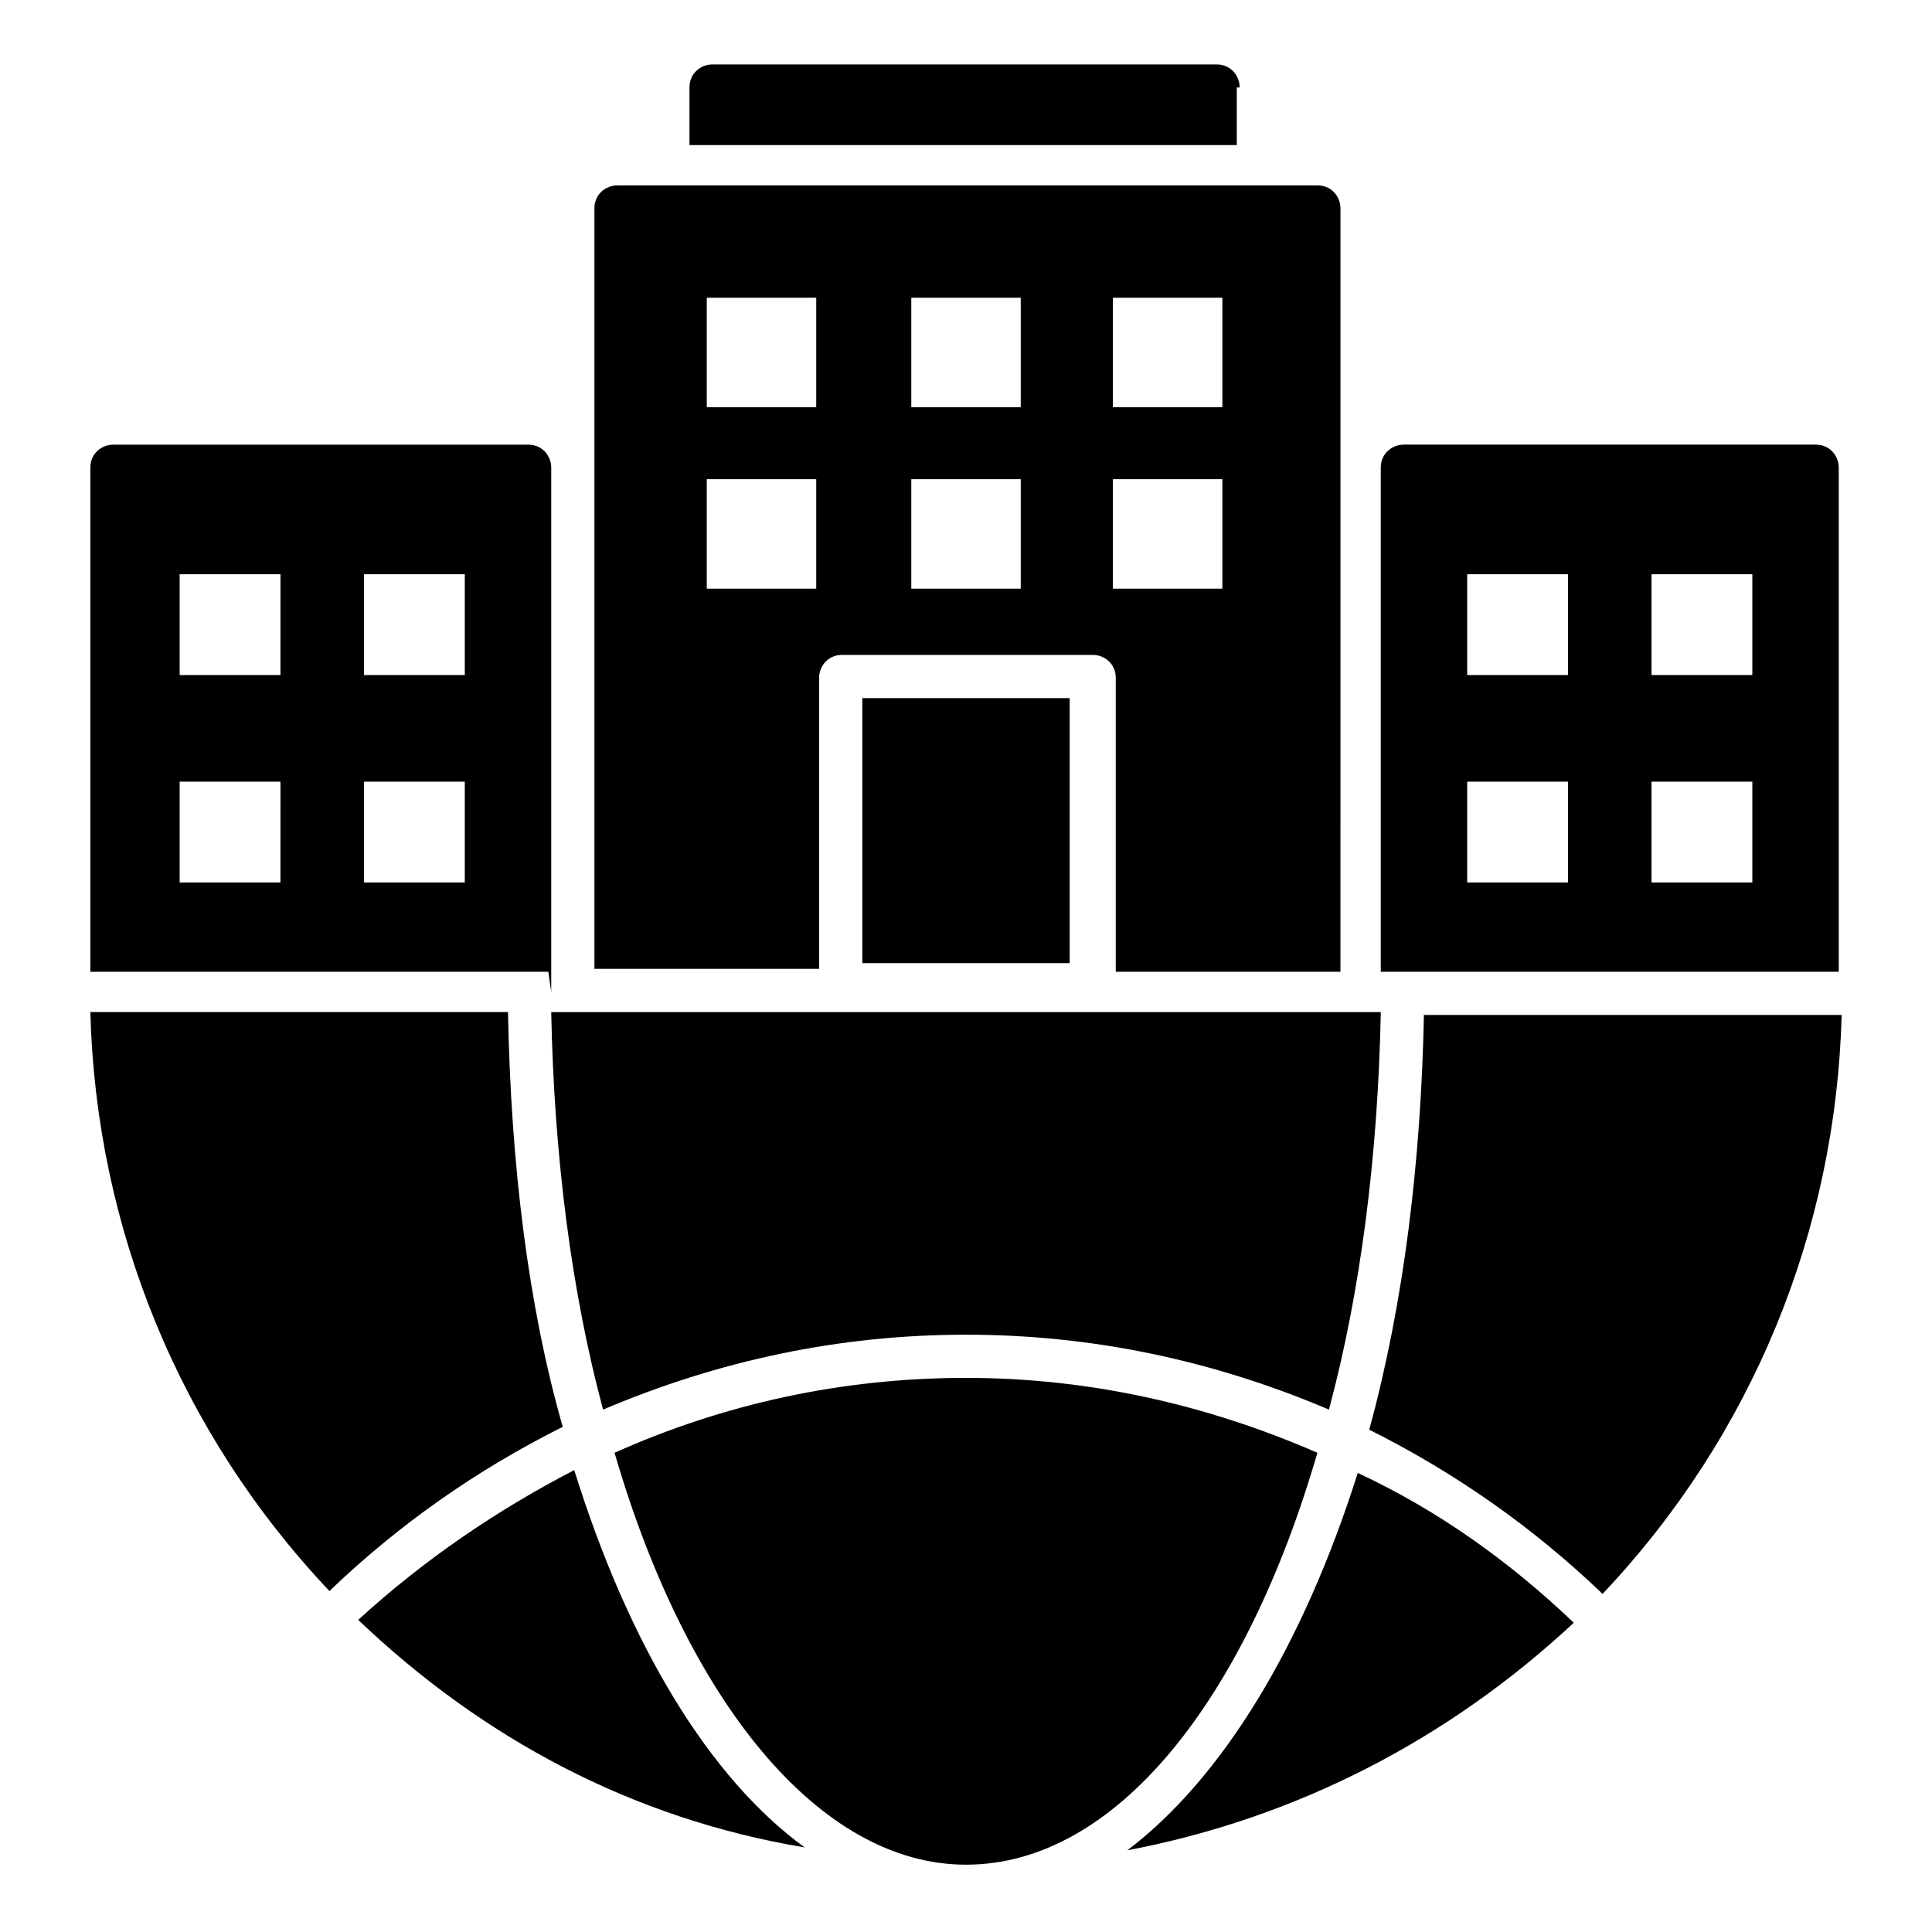
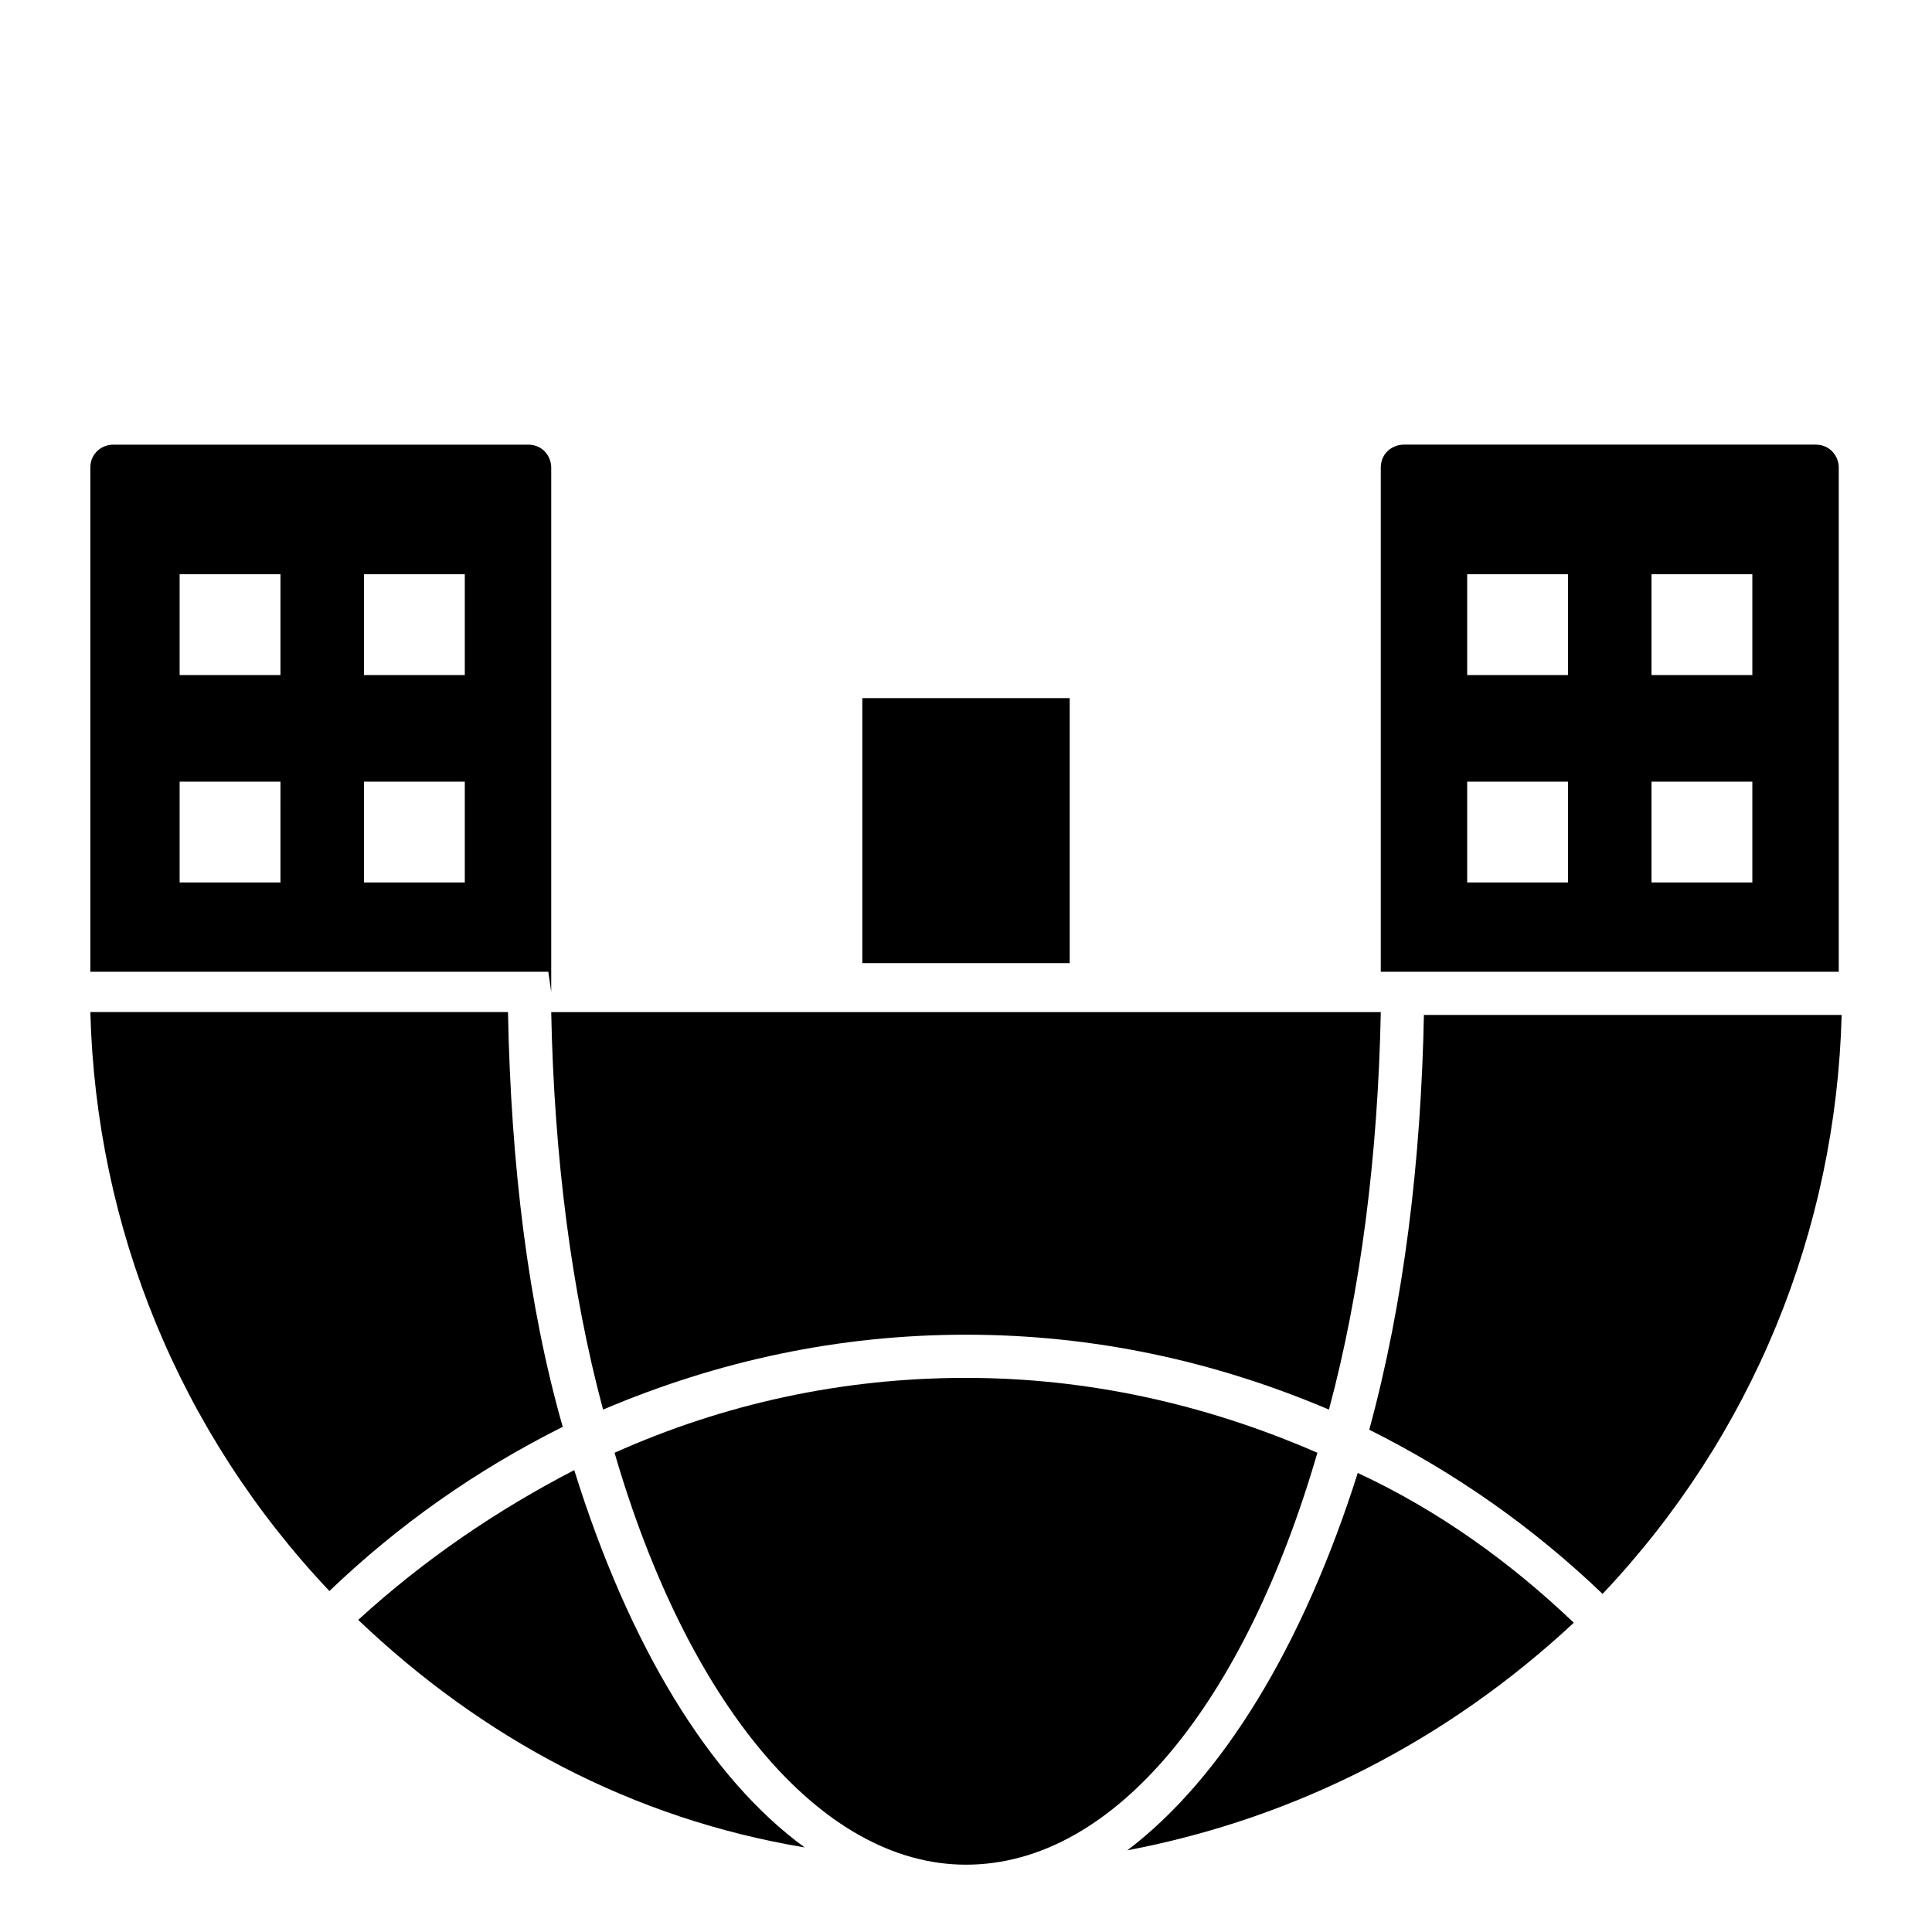
<svg xmlns="http://www.w3.org/2000/svg" fill="#000000" width="800px" height="800px" version="1.1" viewBox="144 144 512 512">
  <g>
-     <path d="m472.52 167.18c0-3.055-2.289-6.106-6.106-6.106h-133.59c-3.055 0-6.106 2.289-6.106 6.106v15.266h145.04v-15.266z" />
    <path d="m372.52 329.01h54.961v70.227h-54.961z" />
-     <path d="m361.07 323.66c0-3.055 2.289-6.106 6.106-6.106h66.41c3.055 0 6.106 2.289 6.106 6.106v77.863h59.543l0.004-202.29c0-3.055-2.289-6.106-6.106-6.106h-185.5c-3.055 0-6.106 2.289-6.106 6.106v201.52h59.543zm77.863-100.76h29.008v29.008h-29.008zm0 48.09h29.008v29.008h-29.008zm-53.434-48.09h29.008v29.008h-29.008zm0 48.09h29.008v29.008h-29.008zm-25.191 29.008h-29.008v-29.008h29.008zm0-48.09h-29.008v-29.008h29.008z" />
    <path d="m631.29 267.94c0-3.055-2.289-6.106-6.106-6.106h-109.16c-3.055 0-6.106 2.289-6.106 6.106v133.59h121.37zm-71.754 109.93h-26.719v-26.719h26.719zm0-54.965h-26.719v-26.719h26.719zm48.852 54.965h-26.719v-26.719h26.719zm0-54.965h-26.719v-26.719h26.719z" />
    <path d="m493.12 529c-29.77-12.977-61.066-19.848-93.129-19.848-32.824 0-64.121 6.871-93.129 19.848 19.082 65.648 54.199 109.16 93.129 109.16 39.695 0 74.047-43.512 93.129-109.16z" />
    <path d="m442.75 634.35c44.273-8.398 84.73-29.008 118.32-60.305-16.793-16.031-35.879-29.77-57.25-39.695-14.508 45.801-35.879 80.914-61.07 100z" />
    <path d="m290.08 406.87v-138.93c0-3.055-2.289-6.106-6.106-6.106h-109.93c-3.055 0-6.106 2.289-6.106 6.106v133.59h121.37zm-71.758-29.004h-26.715v-26.719h26.719zm0-54.965h-26.715v-26.719h26.719zm48.855 54.965h-26.719v-26.719h26.719zm0-54.965h-26.719v-26.719h26.719z" />
    <path d="m400 497.71c33.586 0 65.648 6.871 96.184 19.848 8.398-31.297 12.977-67.176 13.742-105.34h-219.85c0.762 38.168 5.344 74.043 13.742 105.34 30.531-12.977 62.59-19.848 96.18-19.848z" />
    <path d="m278.62 412.21h-110.68c1.527 57.25 23.664 111.45 63.359 153.43 18.32-17.559 38.93-32.062 61.832-43.512-9.164-32.059-13.742-69.465-14.508-109.92z" />
    <path d="m521.37 412.21c-0.762 39.695-5.344 77.098-14.504 110.68 22.902 11.449 43.512 25.953 61.832 43.512 39.695-41.984 61.832-96.184 63.359-153.43l-110.69 0.004z" />
    <path d="m296.18 533.59c-20.609 10.688-39.695 23.664-57.25 39.695 32.824 31.297 72.52 52.672 118.32 60.305-25.191-18.324-46.566-53.438-61.07-100z" />
  </g>
</svg>